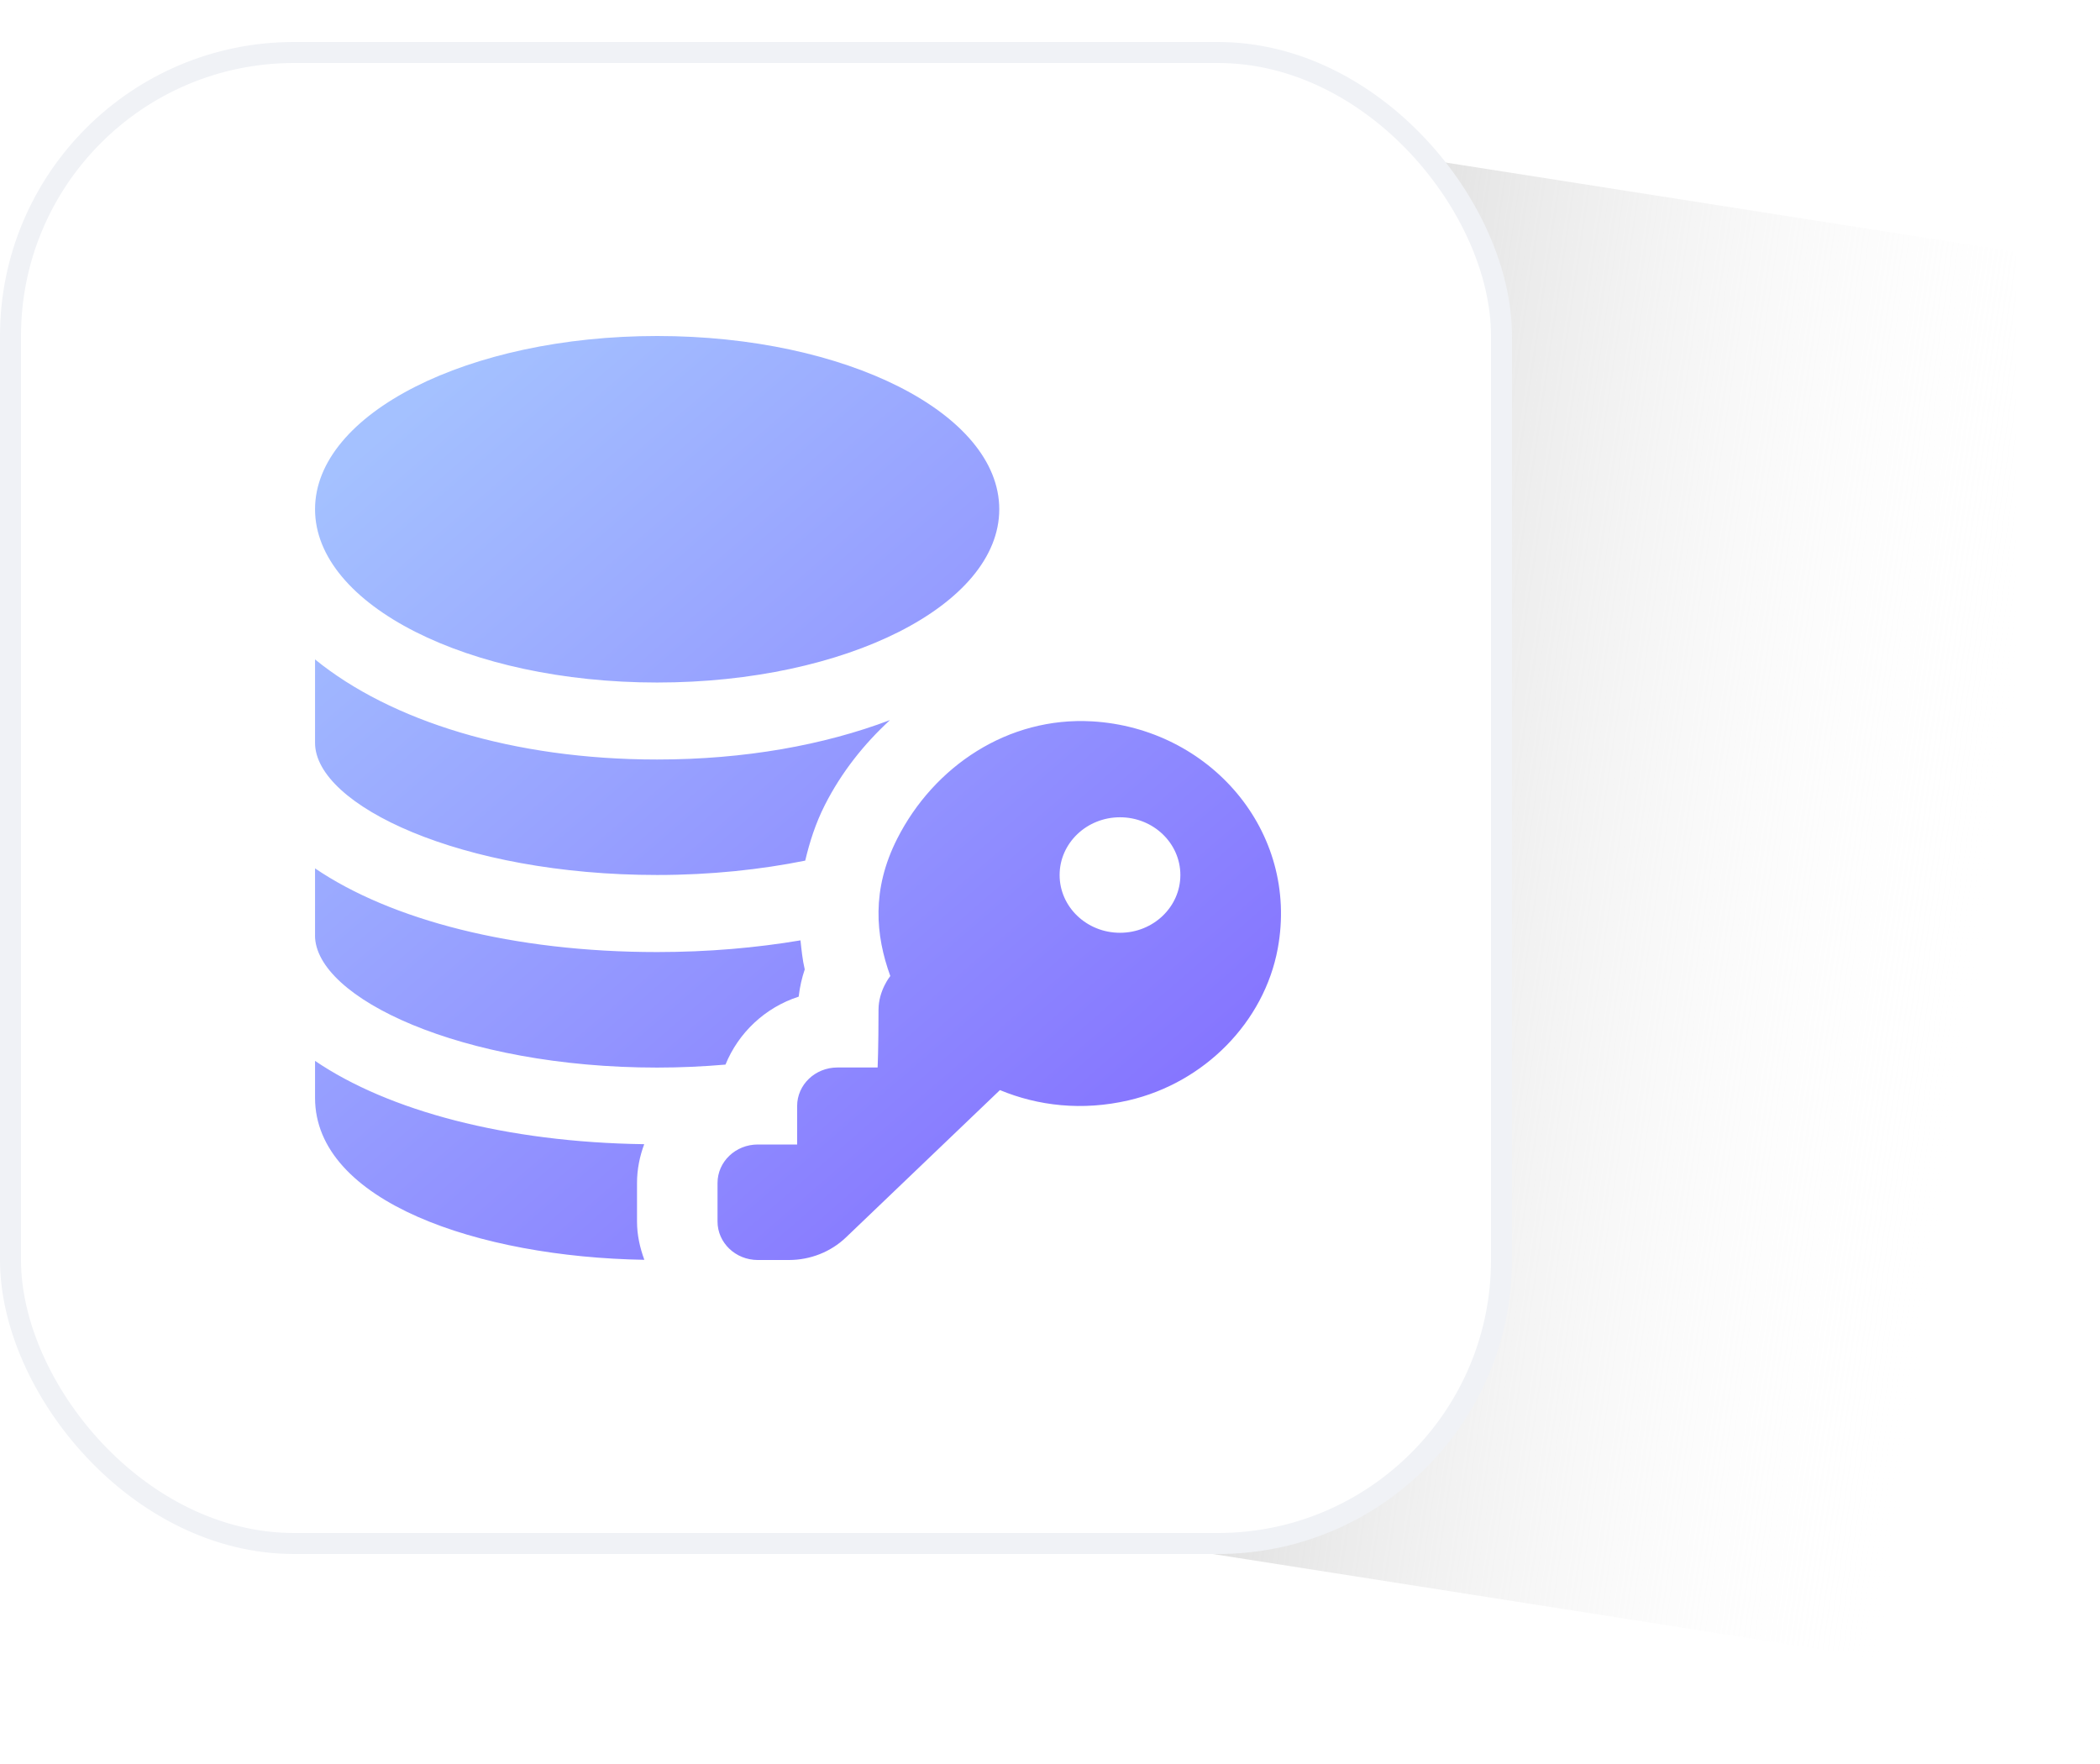
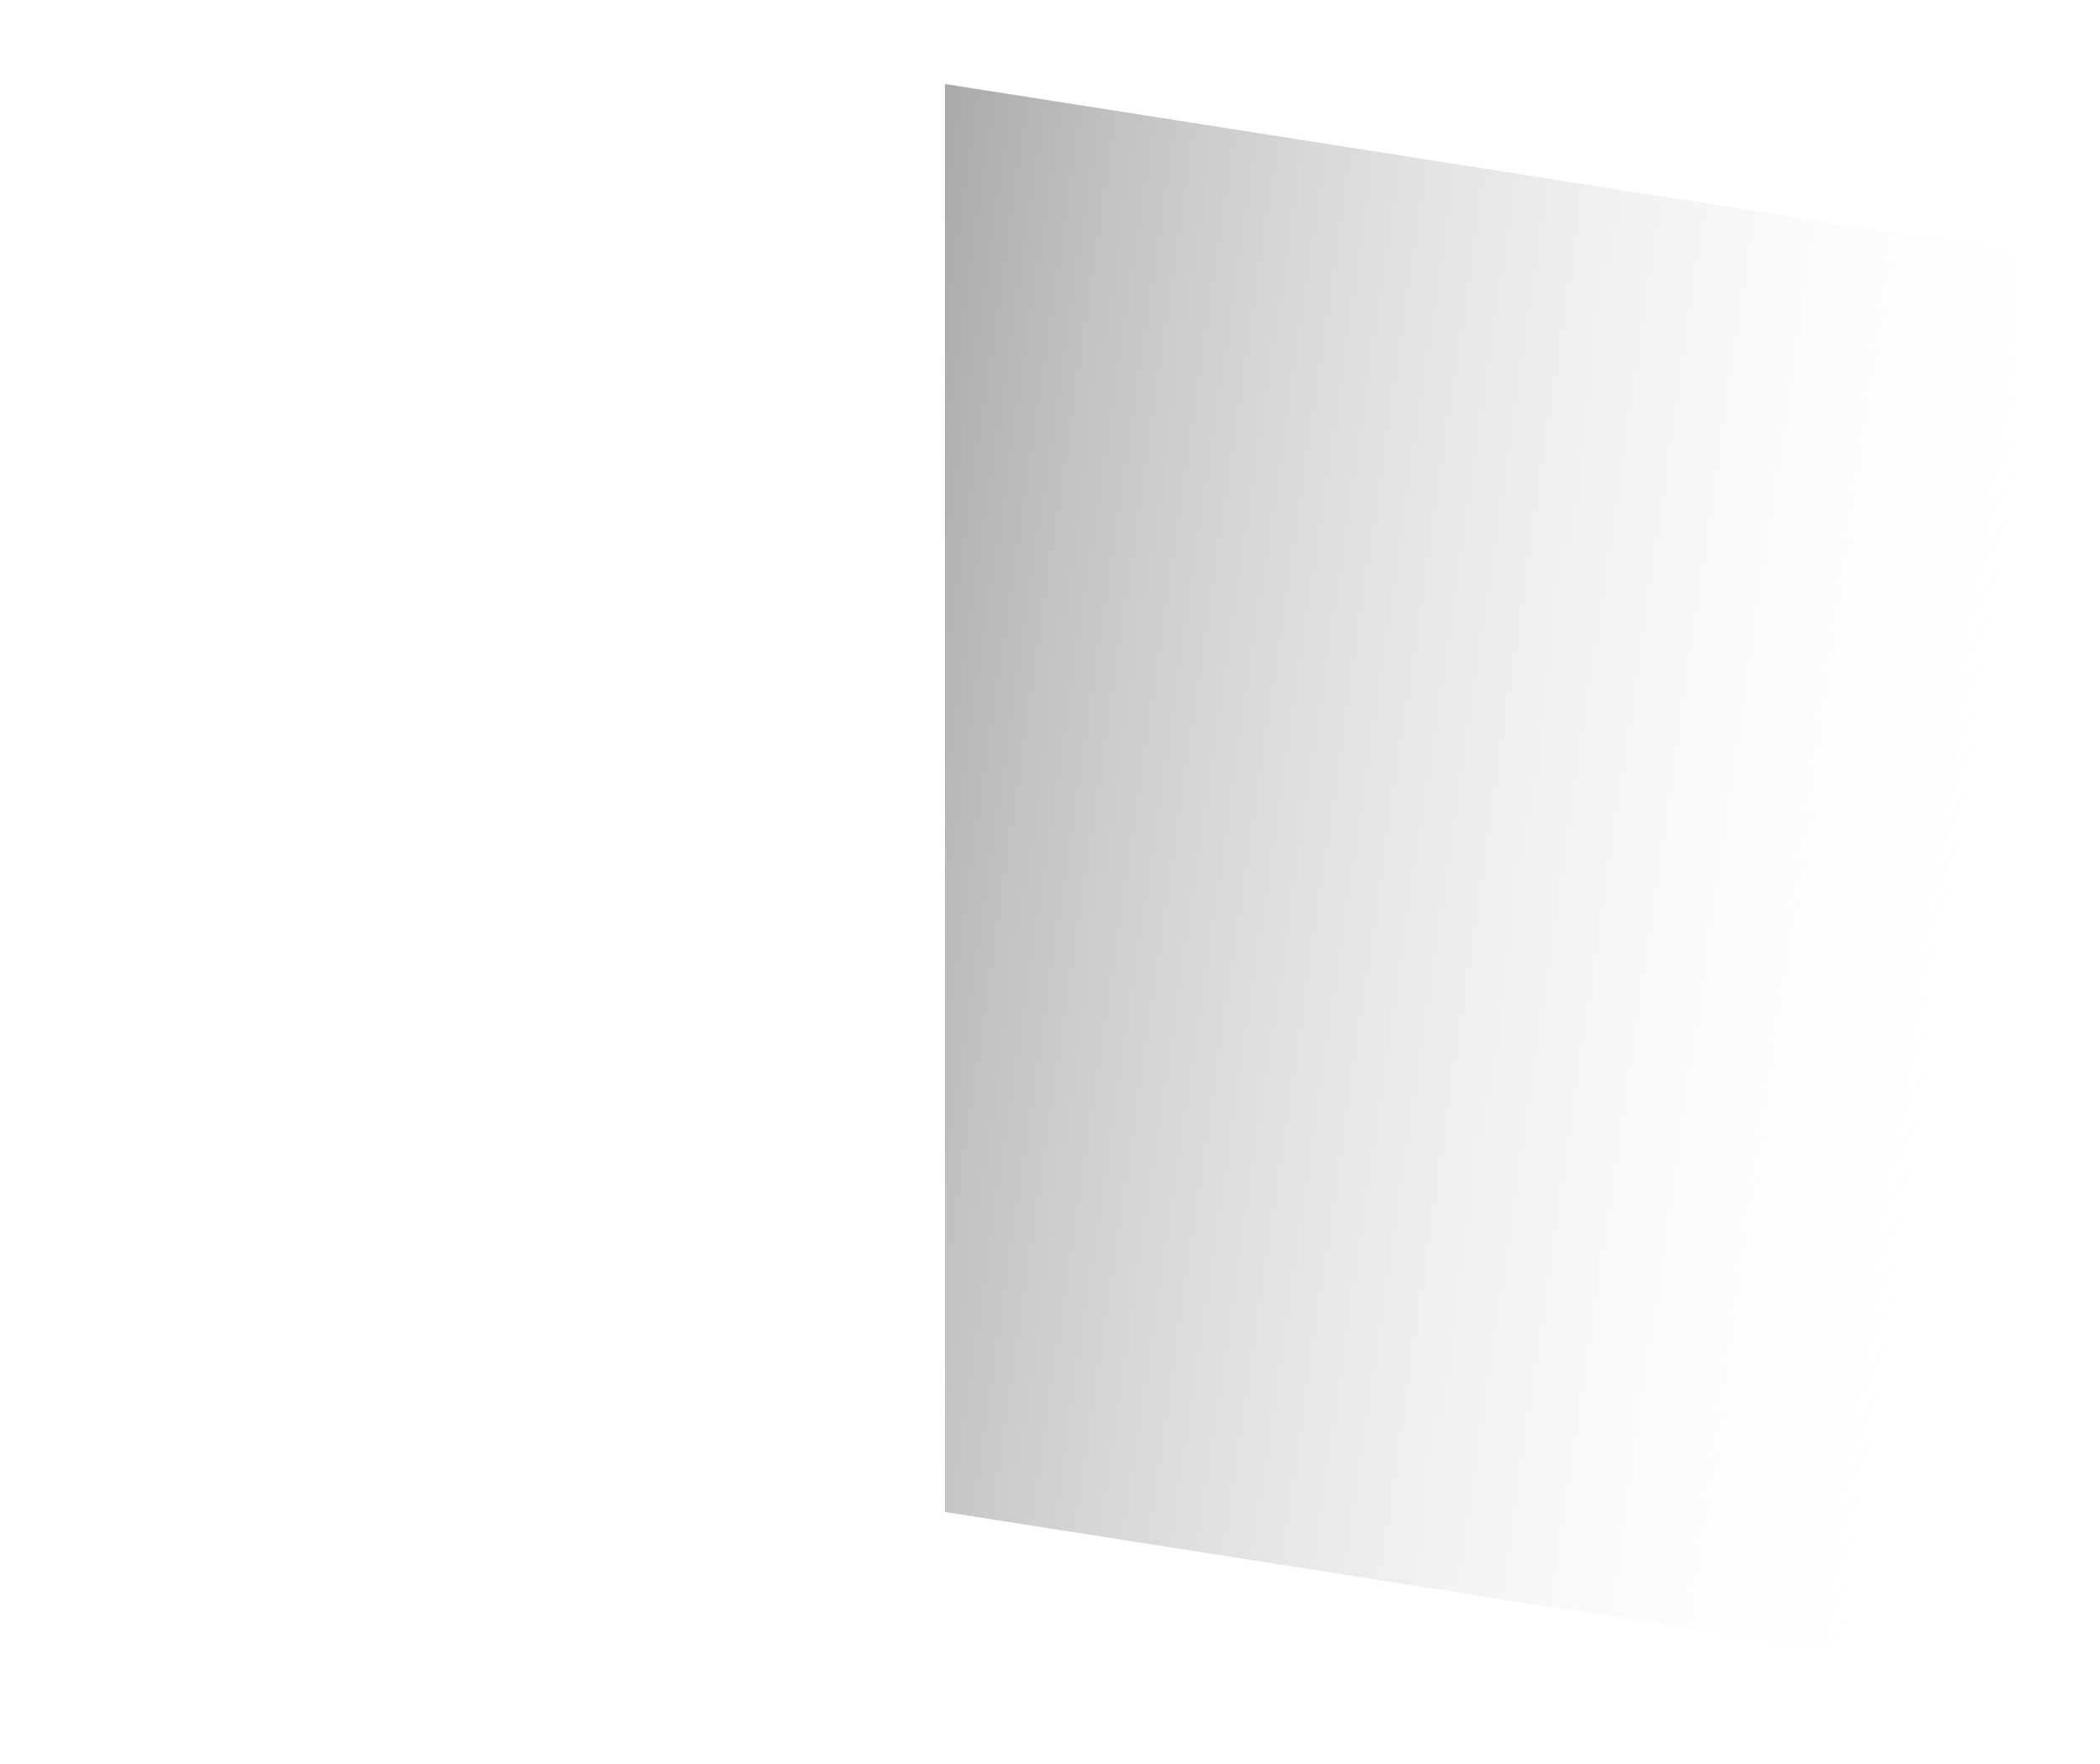
<svg xmlns="http://www.w3.org/2000/svg" width="100" height="84" viewBox="0 0 100 84" fill="none">
  <g filter="url(#filter0_f_6133_195)">
    <path d="M45 4L96 12V80L45 72V4Z" fill="url(#paint0_linear_6133_195)" />
  </g>
-   <rect x="0.5" y="2.5" width="71" height="71" rx="13.5" fill="white" stroke="#F0F2F6" />
-   <path d="M52.009 34.351C48.005 34.118 44.473 36.488 42.723 39.941C41.491 42.374 41.694 44.537 42.395 46.477C42.395 46.477 41.834 47.166 41.834 48.083C41.834 49.916 41.792 50.833 41.792 50.833H39.875C38.817 50.833 37.959 51.654 37.959 52.666V54.5H36.084C35.026 54.5 34.168 55.321 34.168 56.333V58.167C34.168 59.179 35.026 60 36.084 60H37.571C38.587 60 39.563 59.613 40.282 58.926L47.616 51.909C49.433 52.663 51.534 52.907 53.736 52.399C57.349 51.566 60.2 48.668 60.846 45.166C61.877 39.565 57.588 34.675 52.009 34.351ZM53.333 44.418C51.746 44.418 50.458 43.186 50.458 41.668C50.458 40.15 51.746 38.918 53.333 38.918C54.92 38.918 56.208 40.15 56.208 41.668C56.208 43.186 54.92 44.418 53.333 44.418ZM15.002 24.25C15.002 19.694 22.296 16 31.293 16C40.289 16 47.584 19.694 47.584 24.25C47.584 28.806 40.289 32.501 31.293 32.501C22.296 32.501 15.002 28.806 15.002 24.25ZM15.002 35.374V31.401C18.597 34.327 24.431 36.167 31.293 36.167C35.461 36.167 39.241 35.48 42.38 34.29C41.144 35.427 40.069 36.774 39.275 38.342C38.838 39.206 38.555 40.091 38.344 40.982C36.232 41.407 33.857 41.666 31.293 41.666C21.969 41.668 15.002 38.346 15.002 35.374ZM15.002 44.541V41.351C18.597 43.796 24.431 45.336 31.293 45.336C33.717 45.336 36.004 45.135 38.118 44.779C38.169 45.239 38.212 45.699 38.321 46.163C38.191 46.55 38.085 46.985 38.033 47.459C36.423 47.98 35.162 49.185 34.547 50.695C33.501 50.785 32.414 50.837 31.291 50.837C21.967 50.837 15 47.514 15 44.541H15.002ZM30.683 59.991C22.791 59.861 15.002 57.222 15.002 52.278V50.518C18.488 52.888 24.088 54.395 30.677 54.485C30.461 55.065 30.334 55.686 30.334 56.335V58.168C30.334 58.81 30.473 59.419 30.683 59.991Z" fill="url(#paint1_linear_6133_195)" />
  <defs>
    <filter id="filter0_f_6133_195" x="41" y="0" width="59" height="84" filterUnits="userSpaceOnUse" color-interpolation-filters="sRGB">
      <feFlood flood-opacity="0" result="BackgroundImageFix" />
      <feBlend mode="normal" in="SourceGraphic" in2="BackgroundImageFix" result="shape" />
      <feGaussianBlur stdDeviation="2" result="effect1_foregroundBlur_6133_195" />
    </filter>
    <linearGradient id="paint0_linear_6133_195" x1="33.761" y1="44.5" x2="93.526" y2="53.24" gradientUnits="userSpaceOnUse">
      <stop stop-color="#989898" />
      <stop offset="1" stop-color="white" stop-opacity="0" />
    </linearGradient>
    <linearGradient id="paint1_linear_6133_195" x1="19" y1="19.826" x2="54.674" y2="61.1" gradientUnits="userSpaceOnUse">
      <stop stop-color="#A4C1FF" />
      <stop offset="1" stop-color="#826CFF" />
    </linearGradient>
  </defs>
</svg>